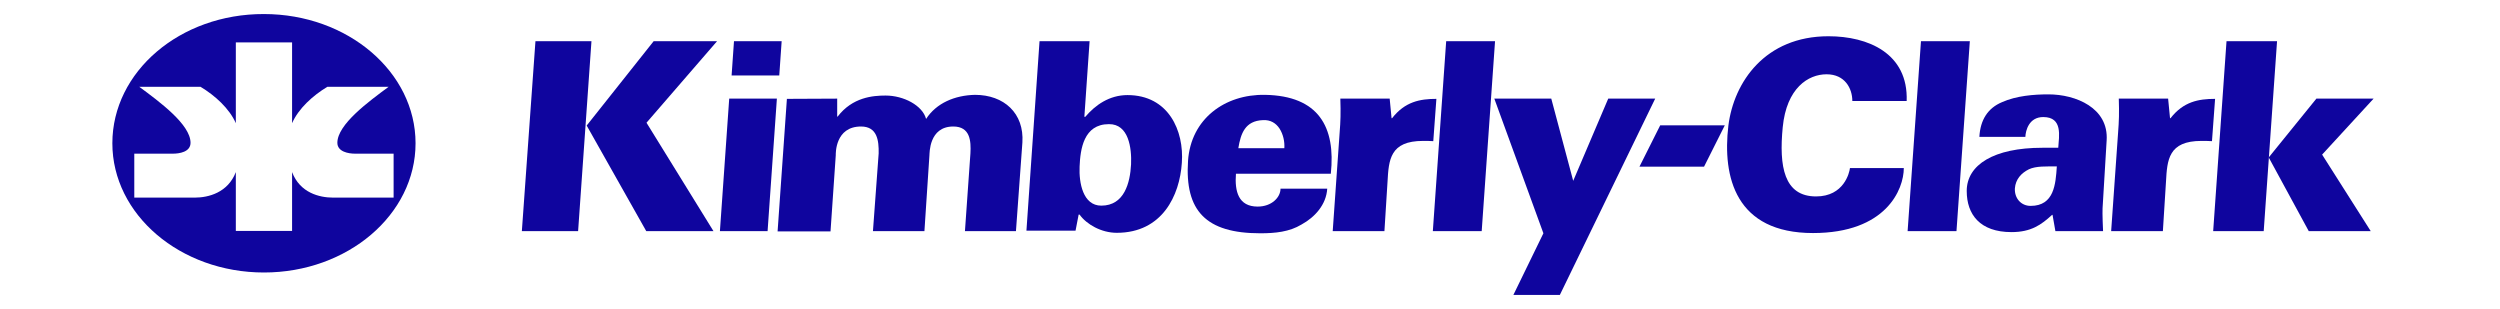
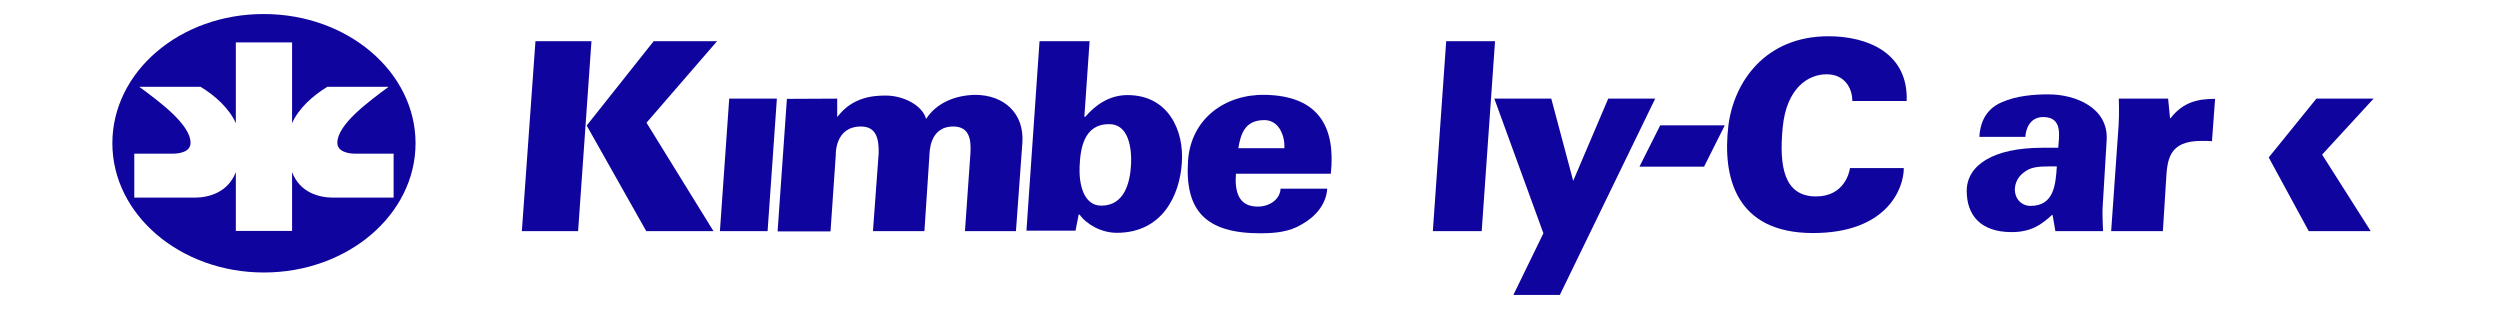
<svg xmlns="http://www.w3.org/2000/svg" width="178" height="22" viewBox="0 0 178 22" fill="none">
  <path d="M154.506 8.418H154.54C155.457 7.241 156.526 7.039 157.714 7.039L157.493 10.05C157.238 10.033 156.984 10.033 156.746 10.033C154.387 10.033 154.303 11.379 154.218 12.943L153.997 16.458H150.314L150.807 9.461C150.874 8.62 150.891 8.048 150.858 7.022H154.37L154.506 8.418Z" fill="#0F059E" />
-   <path d="M135.822 16.458L136.773 2.934H140.252L139.301 16.458H135.822Z" fill="#0F059E" />
  <path d="M130.188 2.581C133.006 2.581 135.874 3.792 135.755 7.19H131.886C131.886 6.299 131.359 5.289 130.053 5.289C128.746 5.289 127.202 6.265 126.93 9.057C126.659 11.85 127.015 13.986 129.306 13.986C131.292 13.986 131.682 12.287 131.716 11.967H135.551C135.551 13.481 134.295 16.593 129.085 16.593C123.587 16.593 122.62 12.623 123.061 8.94C123.451 5.844 125.674 2.581 130.188 2.581Z" fill="#0F059E" />
  <path d="M118.207 8.923H122.806L121.329 11.866H116.73L118.207 8.923Z" fill="#0F059E" />
  <path d="M111.061 21H107.752L109.89 16.61L106.395 7.022H110.451L112.012 12.876L114.506 7.022H117.85L111.061 21Z" fill="#0F059E" />
  <path d="M59.608 7.022V8.3H59.642C60.694 6.921 62.154 6.803 63.053 6.803C64.343 6.803 65.683 7.51 65.938 8.468C66.668 7.341 67.974 6.786 69.417 6.753C71.487 6.753 72.93 8.065 72.794 10.151L72.336 16.458H68.704L69.094 10.924C69.145 10.033 69.078 9.007 67.873 9.007C66.125 9.007 66.192 10.941 66.175 11.059L65.819 16.458H62.154L62.561 10.924C62.578 9.999 62.459 9.007 61.305 9.007C59.455 9.007 59.506 10.941 59.506 11.059L59.133 16.475H55.365L56.027 7.039L59.608 7.022Z" fill="#0F059E" />
  <path d="M51.92 7.022H55.314L54.652 16.458H51.258L51.92 7.022Z" fill="#0F059E" />
  <path d="M46.54 2.934L41.772 8.939L46.014 16.458H50.8L46.031 8.738L51.054 2.934H46.54Z" fill="#0F059E" />
  <path d="M38.124 2.934H42.112L41.161 16.458H37.156L38.124 2.934Z" fill="#0F059E" />
-   <path d="M88 12.354C87.898 13.649 88.186 14.709 89.544 14.709C90.545 14.709 91.173 14.053 91.173 13.431H94.499C94.431 14.574 93.617 15.466 92.666 15.987C91.801 16.509 90.8 16.61 89.731 16.61C85.861 16.61 84.351 15.012 84.588 11.446C84.792 8.468 87.202 6.702 90.07 6.753C93.888 6.82 95.11 9.04 94.754 12.371H88V12.354ZM91.445 10.571C91.478 10.066 91.36 9.562 91.105 9.158C90.851 8.771 90.46 8.519 89.917 8.553C88.661 8.603 88.339 9.495 88.169 10.554H91.445V10.571Z" fill="#0F059E" />
+   <path d="M88 12.354C87.898 13.649 88.186 14.709 89.544 14.709C90.545 14.709 91.173 14.053 91.173 13.431H94.499C94.431 14.574 93.617 15.466 92.666 15.987C91.801 16.509 90.8 16.61 89.731 16.61C85.861 16.61 84.351 15.012 84.588 11.446C84.792 8.468 87.202 6.702 90.07 6.753C93.888 6.82 95.11 9.04 94.754 12.371H88V12.354ZM91.445 10.571C91.478 10.066 91.36 9.562 91.105 9.158C90.851 8.771 90.46 8.519 89.917 8.553C88.661 8.603 88.339 9.495 88.169 10.554H91.445V10.571" fill="#0F059E" />
  <path d="M74.015 2.934H77.579L77.206 8.317H77.274C77.987 7.476 78.988 6.77 80.278 6.77C83.197 6.77 84.317 9.31 84.147 11.597C83.994 13.918 82.755 16.576 79.514 16.576C78.411 16.576 77.359 15.971 76.867 15.281H76.799L76.578 16.425H73.082L74.015 2.934ZM76.867 11.866C76.816 13.01 77.104 14.642 78.411 14.642C80.057 14.642 80.464 13.01 80.532 11.698C80.583 10.537 80.362 8.822 78.954 8.839C77.155 8.839 76.917 10.622 76.867 11.866Z" fill="#0F059E" />
  <path d="M102.018 16.458L102.968 2.934H106.447L105.497 16.458H102.018Z" fill="#0F059E" />
-   <path d="M99.08 8.418H99.114C100.031 7.241 101.1 7.039 102.271 7.039L102.05 10.05C101.813 10.033 101.558 10.033 101.321 10.033C98.962 10.033 98.877 11.379 98.792 12.943L98.571 16.458H94.889L95.381 9.461C95.449 8.62 95.466 8.048 95.432 7.022H98.945L99.08 8.418Z" fill="#0F059E" />
  <path d="M161.533 11.21L164.927 7.022H169L165.335 11.008L168.797 16.458H164.384L161.533 11.21Z" fill="#0F059E" />
-   <path d="M157.578 16.458L158.528 2.934H162.126L161.176 16.458H157.578Z" fill="#0F059E" />
  <path d="M146.141 15.298H146.107C145.343 16.004 144.613 16.526 143.222 16.526C140.965 16.526 140.031 15.264 140.031 13.599C140.031 11.732 141.966 10.521 145.411 10.521H146.548C146.599 9.696 146.887 8.334 145.479 8.334C144.461 8.334 144.223 9.293 144.206 9.747H140.931C140.999 8.519 141.542 7.695 142.543 7.274C143.561 6.82 144.8 6.719 145.852 6.719C147.787 6.719 150.146 7.678 149.993 9.999L149.721 14.524C149.688 14.911 149.688 15.331 149.738 16.458H146.344L146.141 15.298ZM144.579 14.659C146.259 14.659 146.361 13.111 146.446 11.85C145.682 11.85 144.97 11.816 144.461 12.051C143.918 12.32 143.51 12.758 143.459 13.414C143.425 14.12 143.901 14.659 144.579 14.659Z" fill="#0F059E" />
-   <path d="M52.26 2.934H55.654L55.484 5.373H52.09L52.26 2.934Z" fill="#0F059E" />
  <path d="M16.791 3.019V8.771C16.333 7.728 15.314 6.803 14.279 6.181H9.918C11.326 7.224 13.566 8.855 13.566 10.167C13.566 10.823 12.769 10.941 12.31 10.941H9.561V14.07H13.872C14.839 14.07 16.231 13.717 16.791 12.253V16.442H20.796V12.253C21.356 13.733 22.747 14.07 23.715 14.07H28.025V10.941H25.276C24.818 10.941 24.02 10.807 24.02 10.167C24.02 8.855 26.26 7.224 27.669 6.181H23.308C22.272 6.803 21.254 7.728 20.796 8.771V3.019H16.791ZM18.793 1C24.75 1 29.587 5.121 29.587 10.201C29.587 15.281 24.75 19.402 18.793 19.402C12.837 19.402 8 15.281 8 10.201C8 5.104 12.82 0.983 18.793 1Z" fill="#0F059E" />
</svg>